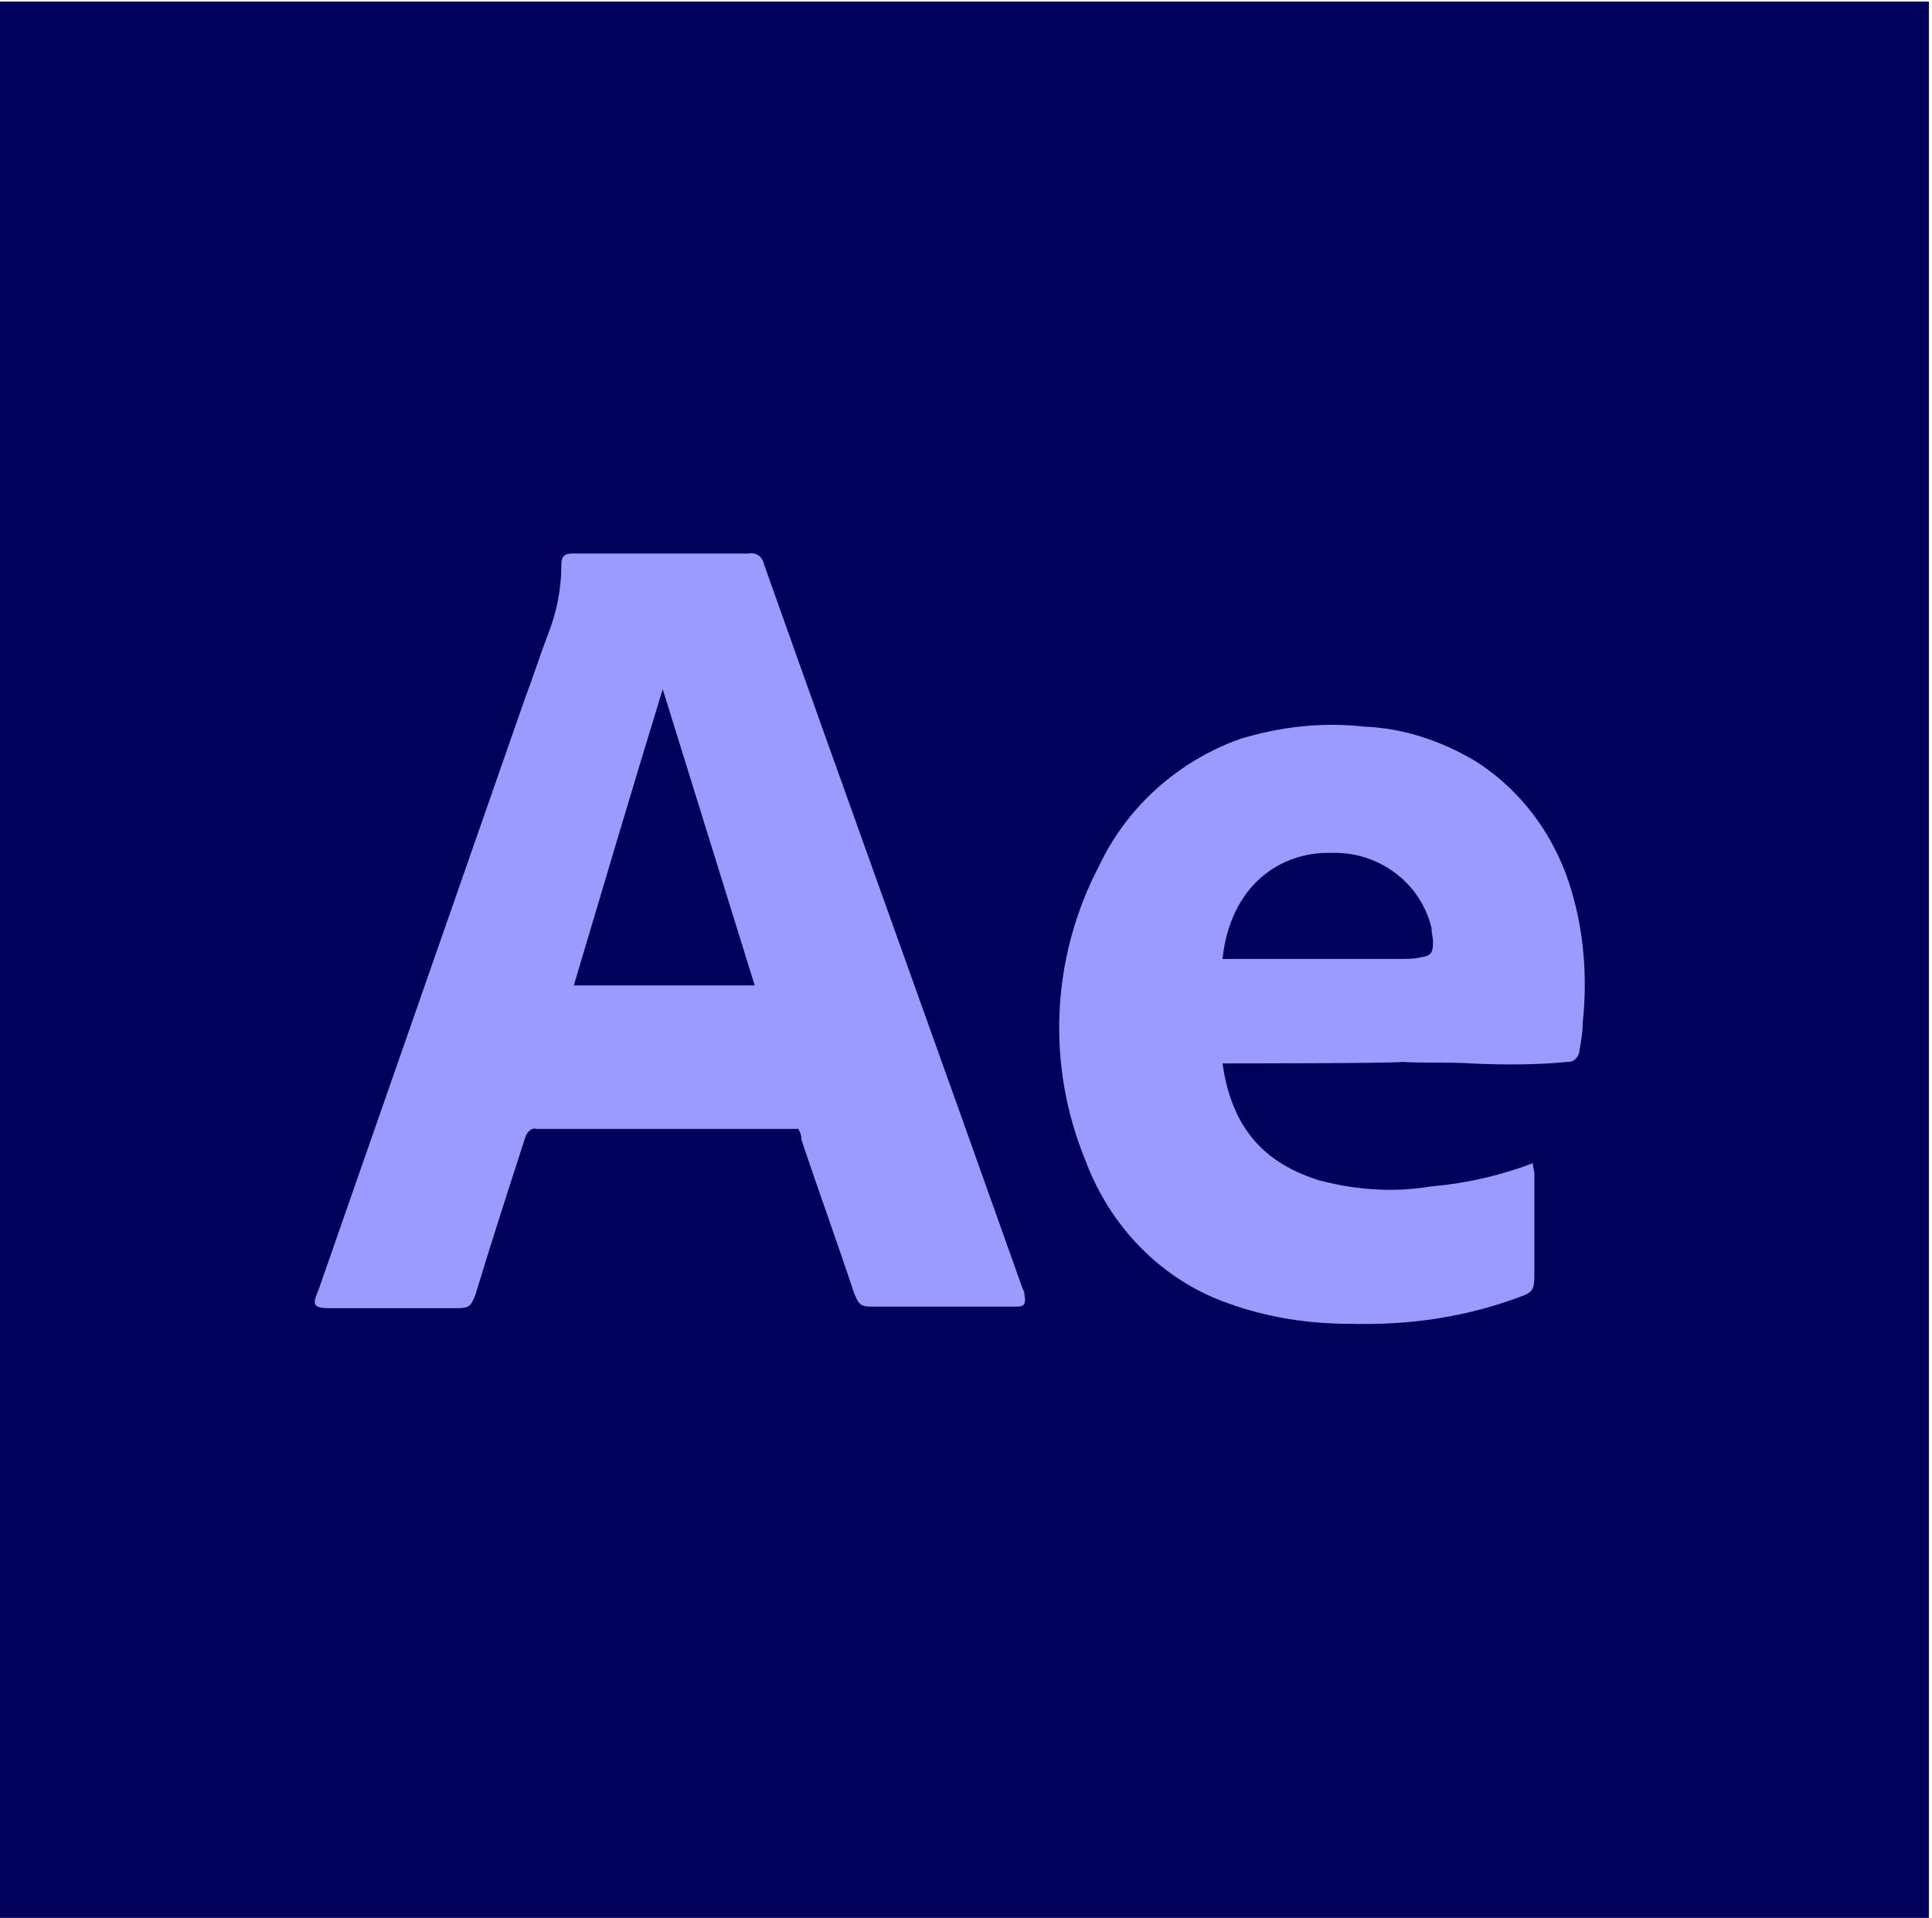
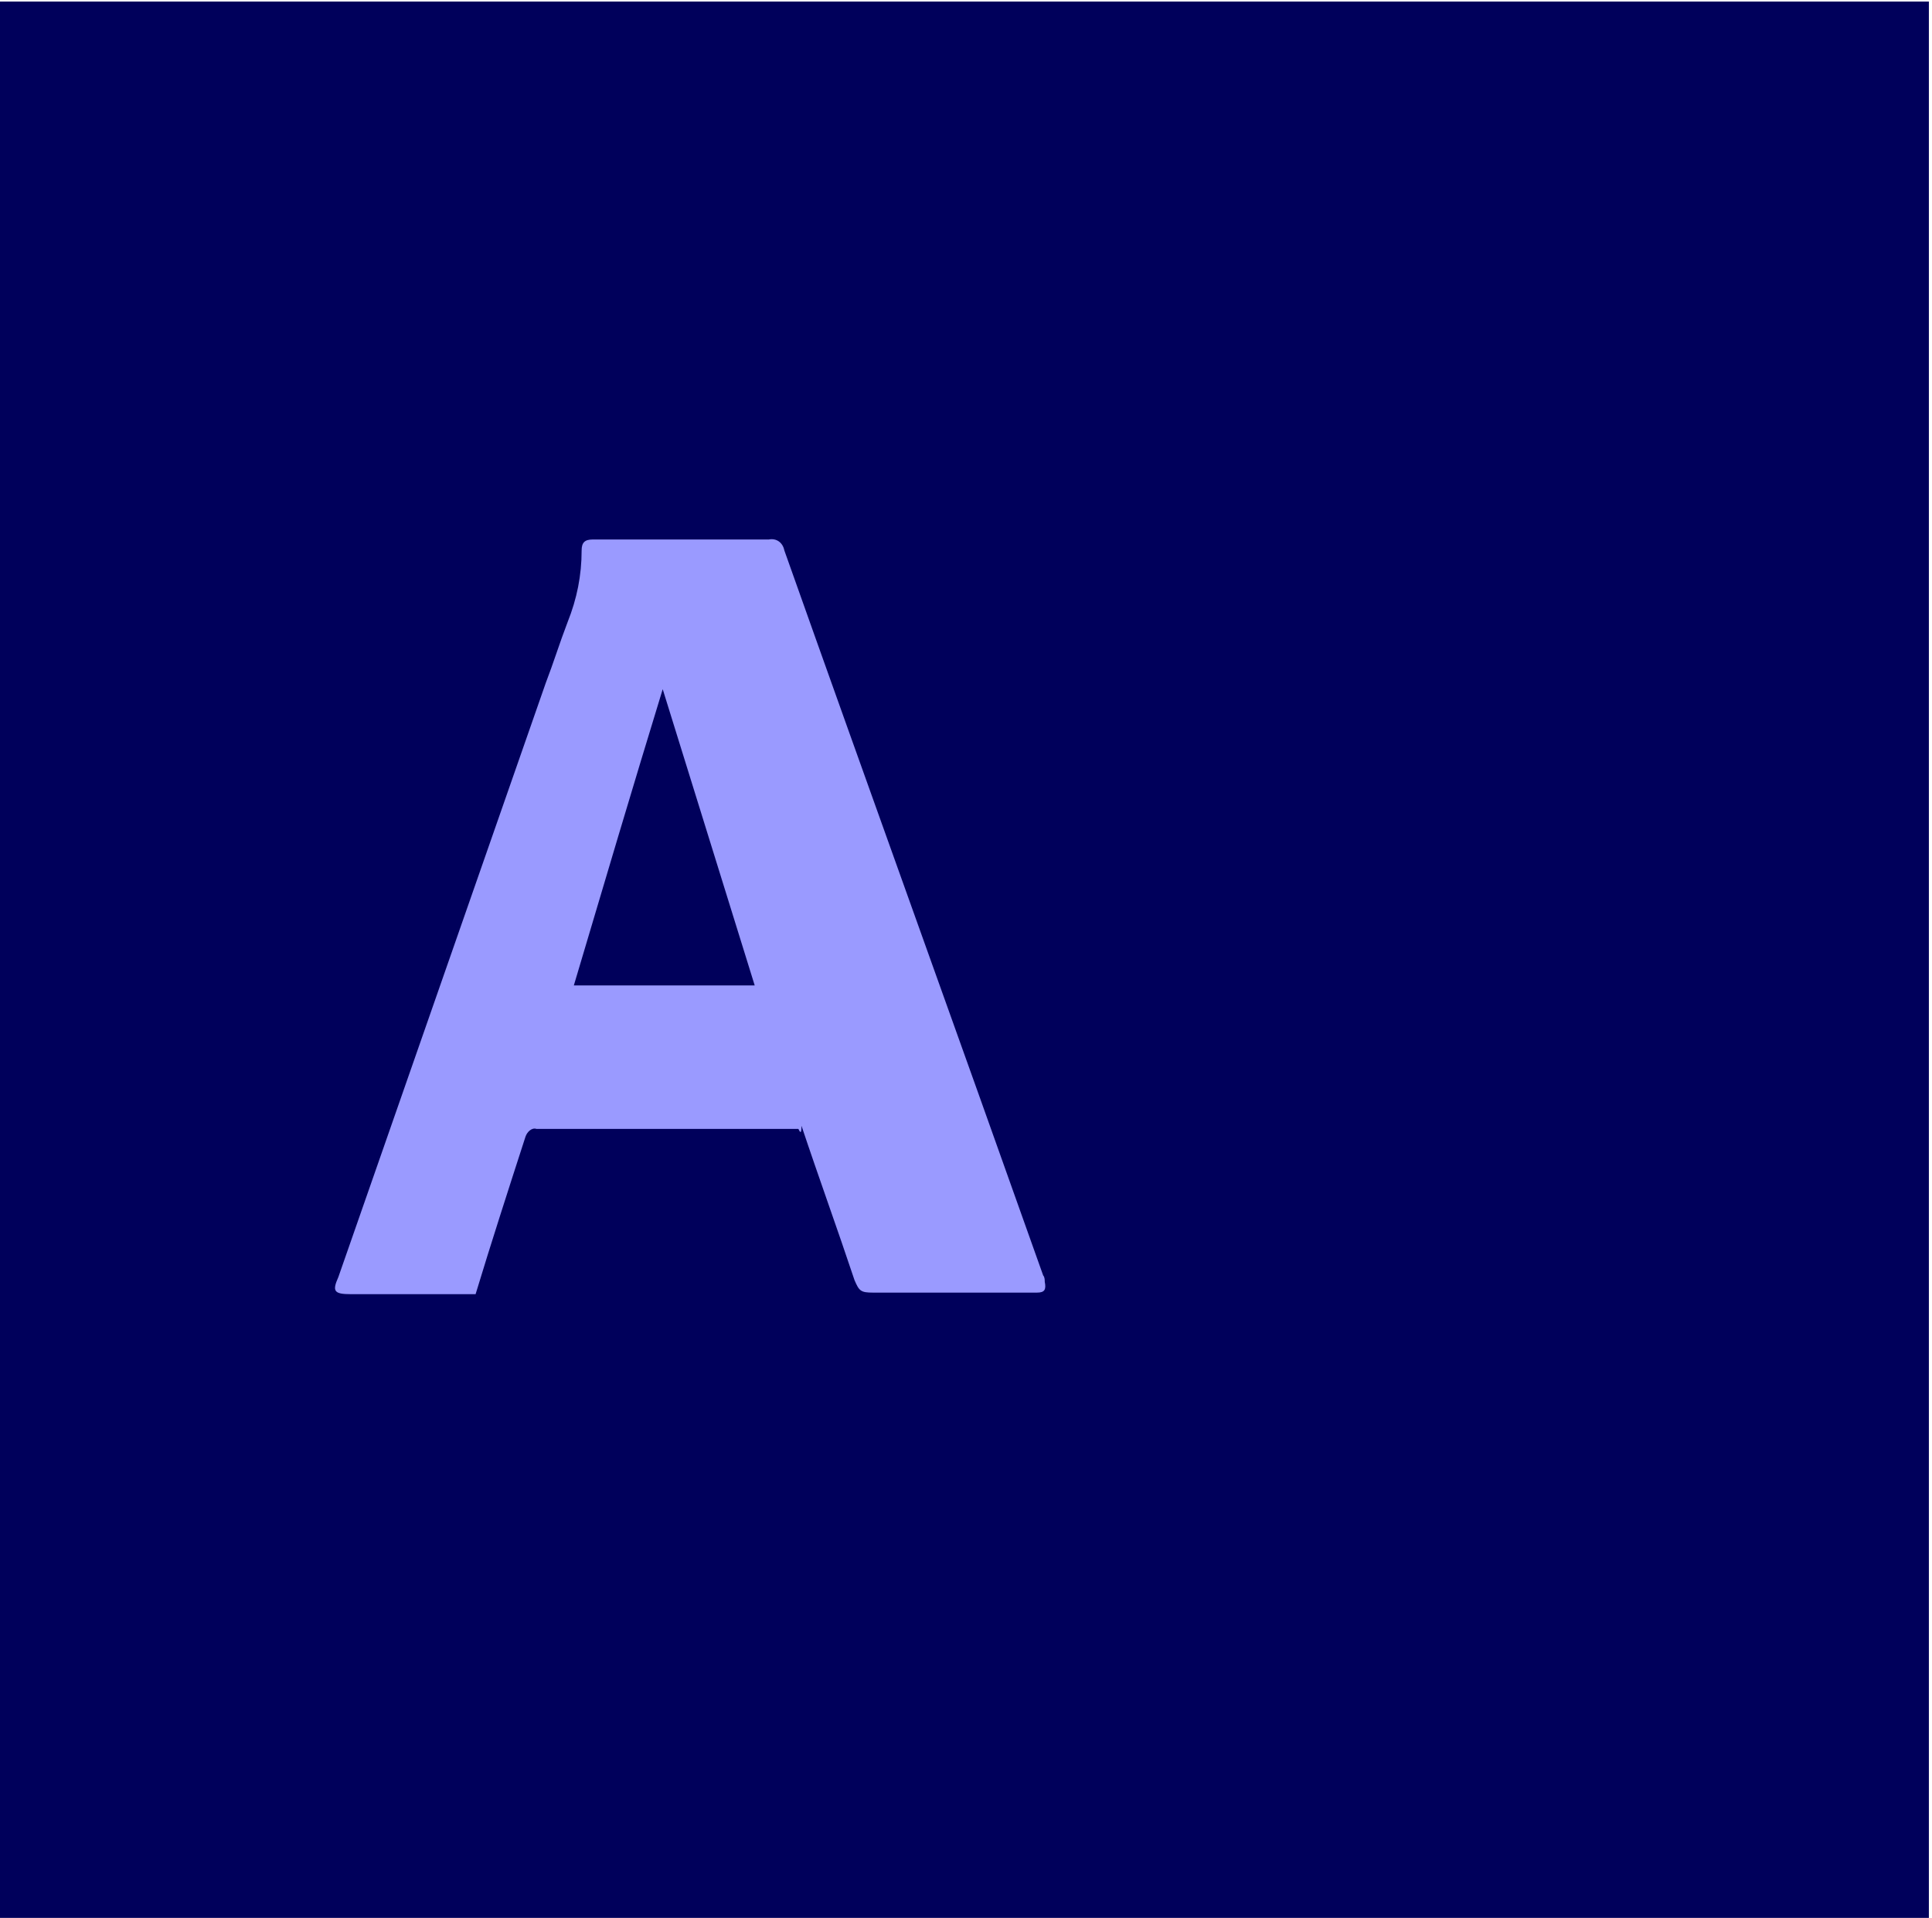
<svg xmlns="http://www.w3.org/2000/svg" id="Слой_1" x="0px" y="0px" viewBox="0 0 123.9 123" style="enable-background:new 0 0 123.9 123;" xml:space="preserve">
  <style type="text/css"> .st0{fill:#00005B;} .st1{fill:#9A9AFF;} </style>
  <rect x="-0.3" y="0.1" class="st0" width="124" height="123" />
-   <path class="st1" d="M51.2,72.4c-5.6,0-11.2,0-16.8,0c-0.3-0.1-0.6,0.2-0.7,0.5c0,0,0,0,0,0c-1.1,3.4-2.2,6.8-3.2,10.1 c-0.3,0.8-0.4,0.9-1.3,0.9h-8c-1.1,0-1.2-0.2-0.8-1.1l13.3-38.1c0.5-1.3,0.9-2.6,1.4-3.9c0.6-1.5,0.9-3,0.9-4.6 c0-0.5,0.2-0.7,0.7-0.7h11.3c0.5-0.1,0.9,0.2,1,0.7c5.5,15.5,11.1,31,16.6,46.5c0.1,0.1,0.1,0.3,0.1,0.4c0.1,0.5,0,0.7-0.5,0.7H56 c-0.8,0-0.9-0.1-1.2-0.8c-1.1-3.3-2.3-6.6-3.4-9.9C51.4,72.8,51.3,72.6,51.2,72.4z M48.4,63.2l-5.9-19c-1.9,6.2-3.8,12.6-5.7,19 H48.4z" />
-   <path class="st1" d="M78.4,68.2c0.6,4.2,2.7,6.4,6.2,7.5c2.3,0.6,4.7,0.8,7.1,0.4c2.3-0.2,4.5-0.7,6.6-1.5c0,0.2,0.1,0.5,0.1,0.7 c0,2.2,0,4.3,0,6.5c0,0.9-0.1,1.1-1,1.4c-3.5,1.3-7.1,1.8-10.8,1.7c-2.7,0-5.3-0.4-7.8-1.3c-4.3-1.5-7.6-4.9-9.2-9.2 c-2.5-6.1-2.2-13,0.9-18.9c1.8-3.8,5.1-6.7,9-8.1c2.6-0.8,5.3-1.1,8-0.8c2.5,0.1,4.9,0.9,7.1,2.2c3,1.9,5.2,4.9,6.2,8.4 c0.8,2.7,1,5.6,0.7,8.4c0,0.6-0.1,1.2-0.2,1.7c0,0.4-0.3,0.8-0.7,0.8c0,0,0,0,0,0c-2.1,0.2-4.2,0.2-6.3,0.1c-1.5-0.1-3,0-4.4-0.1 C89.8,68.2,78.4,68.2,78.4,68.2z M78.4,61.5h0.5h10.9c0.4,0,0.9,0,1.3-0.1c0.7-0.1,0.8-0.3,0.8-1c0-0.3-0.1-0.6-0.1-0.9 c-0.7-2.9-3.4-4.9-6.4-4.8C82.1,54.6,78.9,56.8,78.4,61.5L78.4,61.5z" />
+   <path class="st1" d="M51.2,72.4c-5.6,0-11.2,0-16.8,0c-0.3-0.1-0.6,0.2-0.7,0.5c0,0,0,0,0,0c-1.1,3.4-2.2,6.8-3.2,10.1 h-8c-1.1,0-1.2-0.2-0.8-1.1l13.3-38.1c0.5-1.3,0.9-2.6,1.4-3.9c0.6-1.5,0.9-3,0.9-4.6 c0-0.5,0.2-0.7,0.7-0.7h11.3c0.5-0.1,0.9,0.2,1,0.7c5.5,15.5,11.1,31,16.6,46.5c0.1,0.1,0.1,0.3,0.1,0.4c0.1,0.5,0,0.7-0.5,0.7H56 c-0.8,0-0.9-0.1-1.2-0.8c-1.1-3.3-2.3-6.6-3.4-9.9C51.4,72.8,51.3,72.6,51.2,72.4z M48.4,63.2l-5.9-19c-1.9,6.2-3.8,12.6-5.7,19 H48.4z" />
</svg>